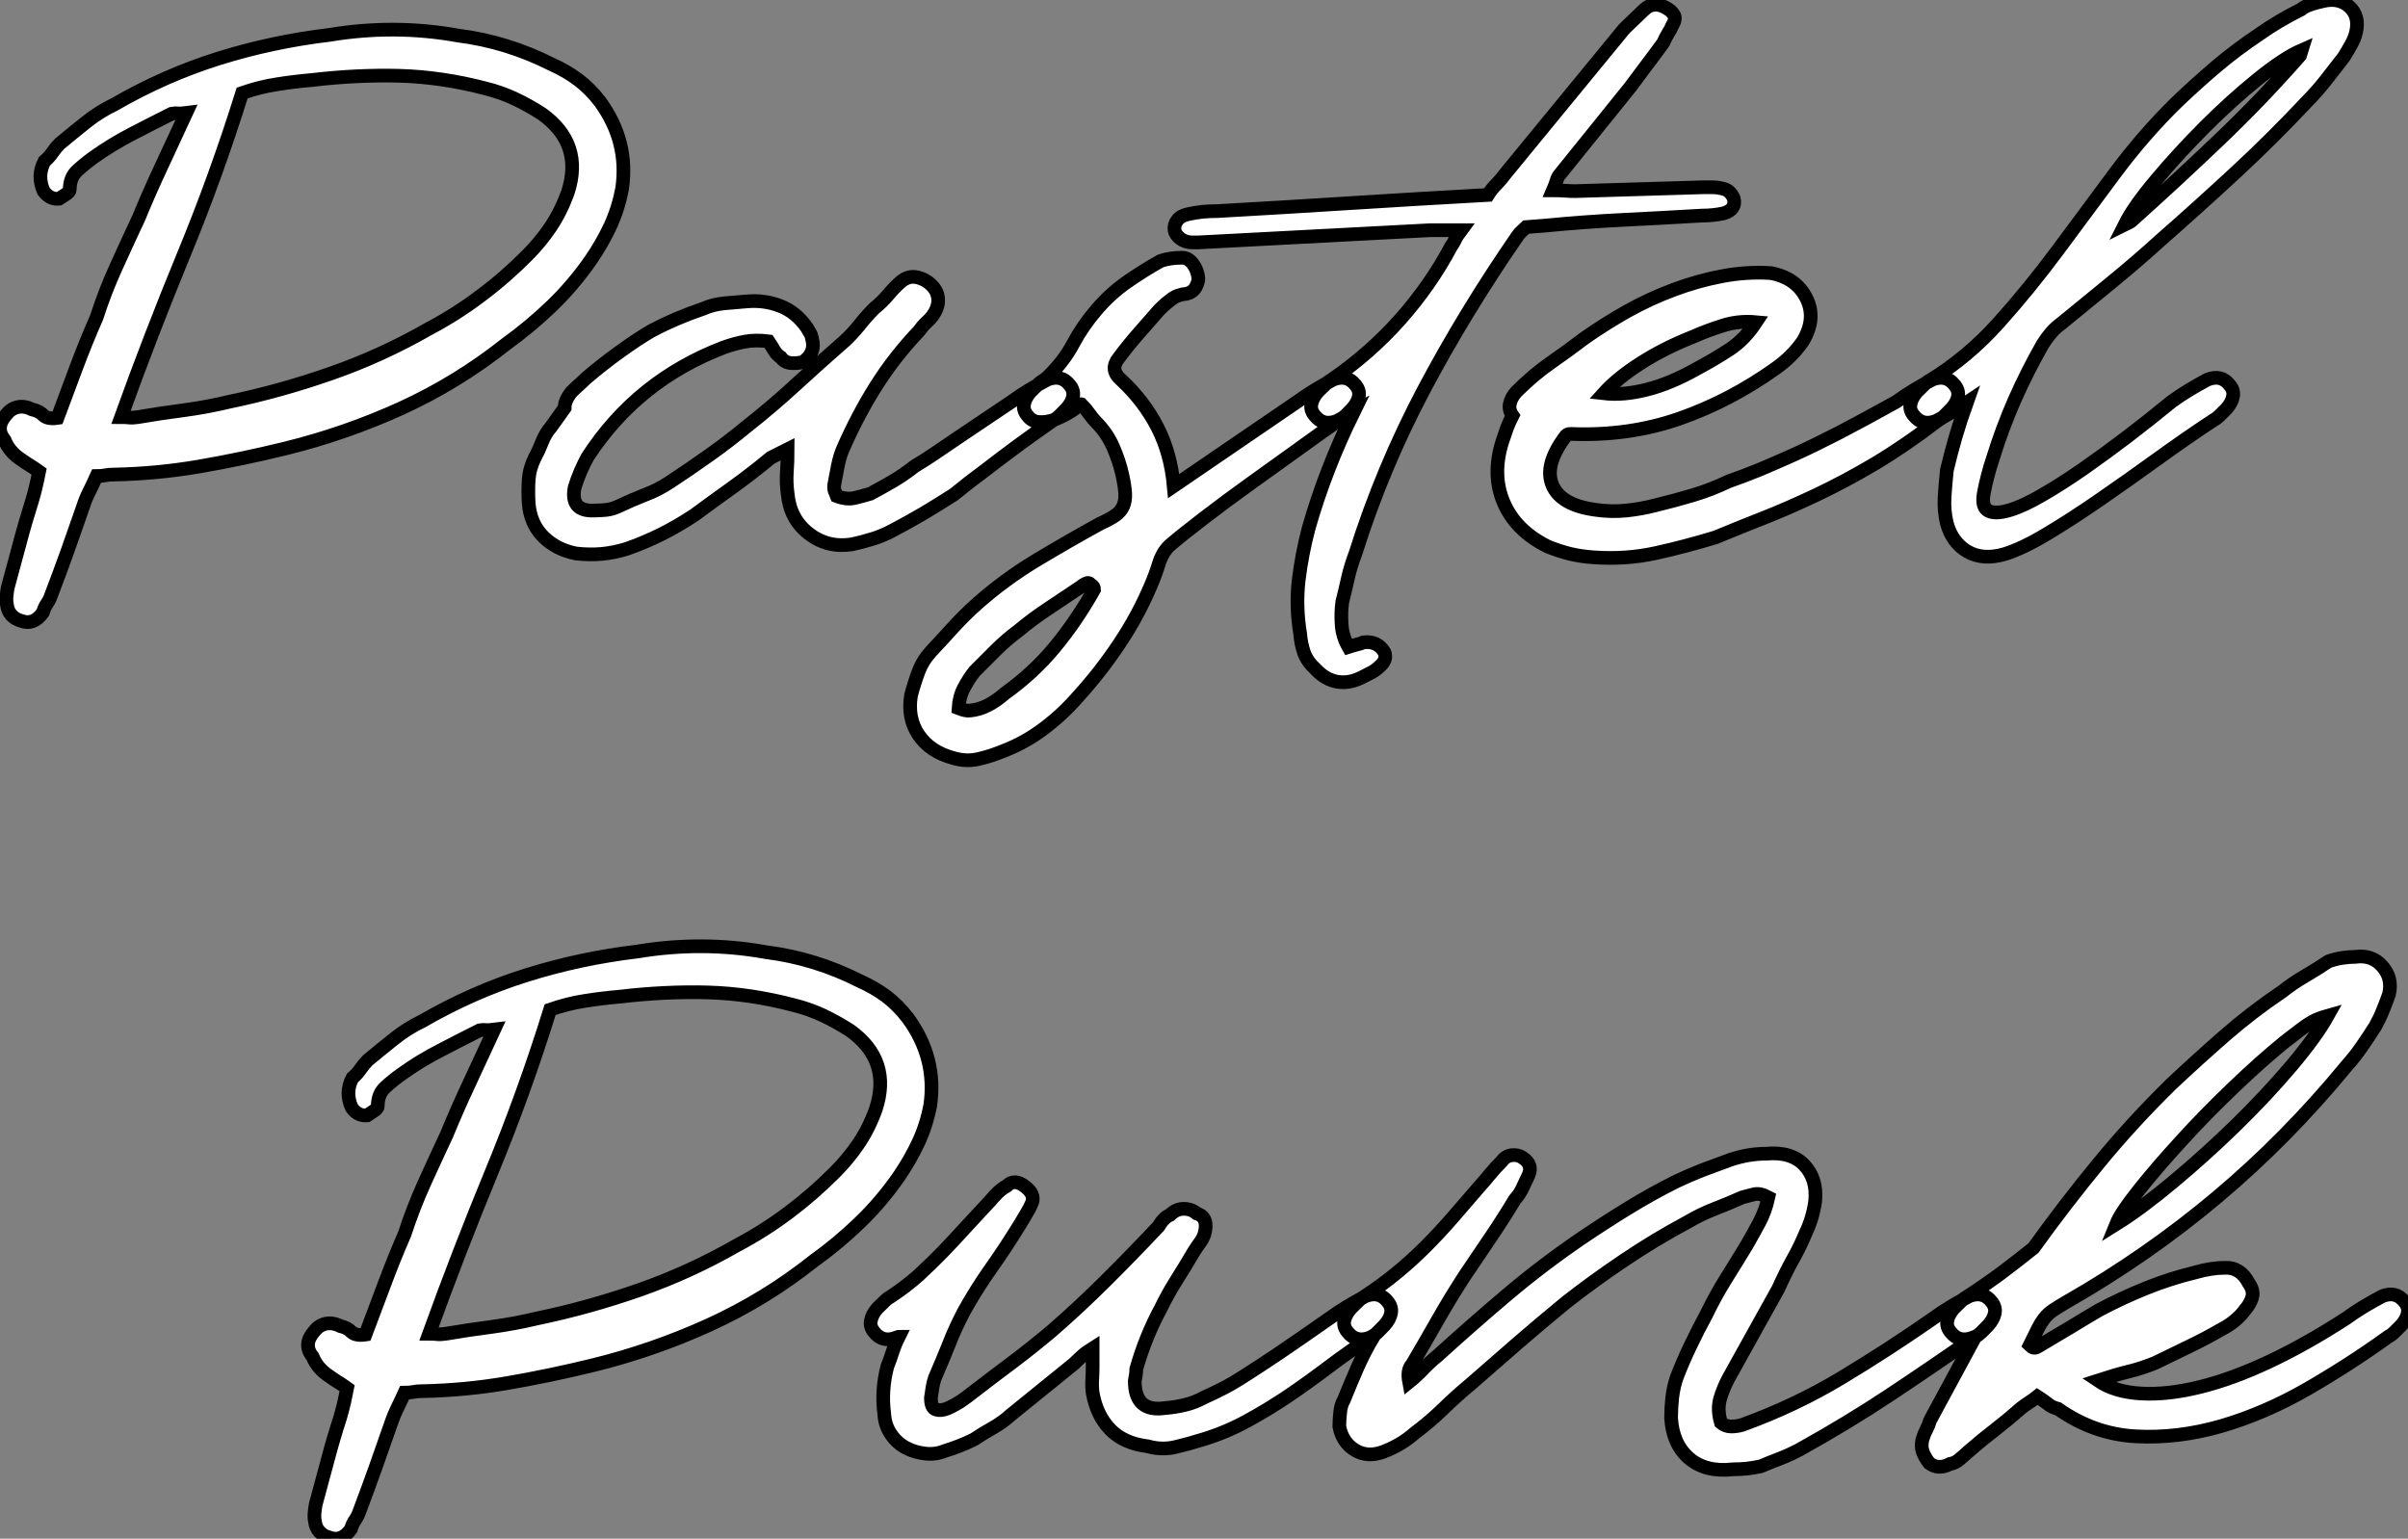
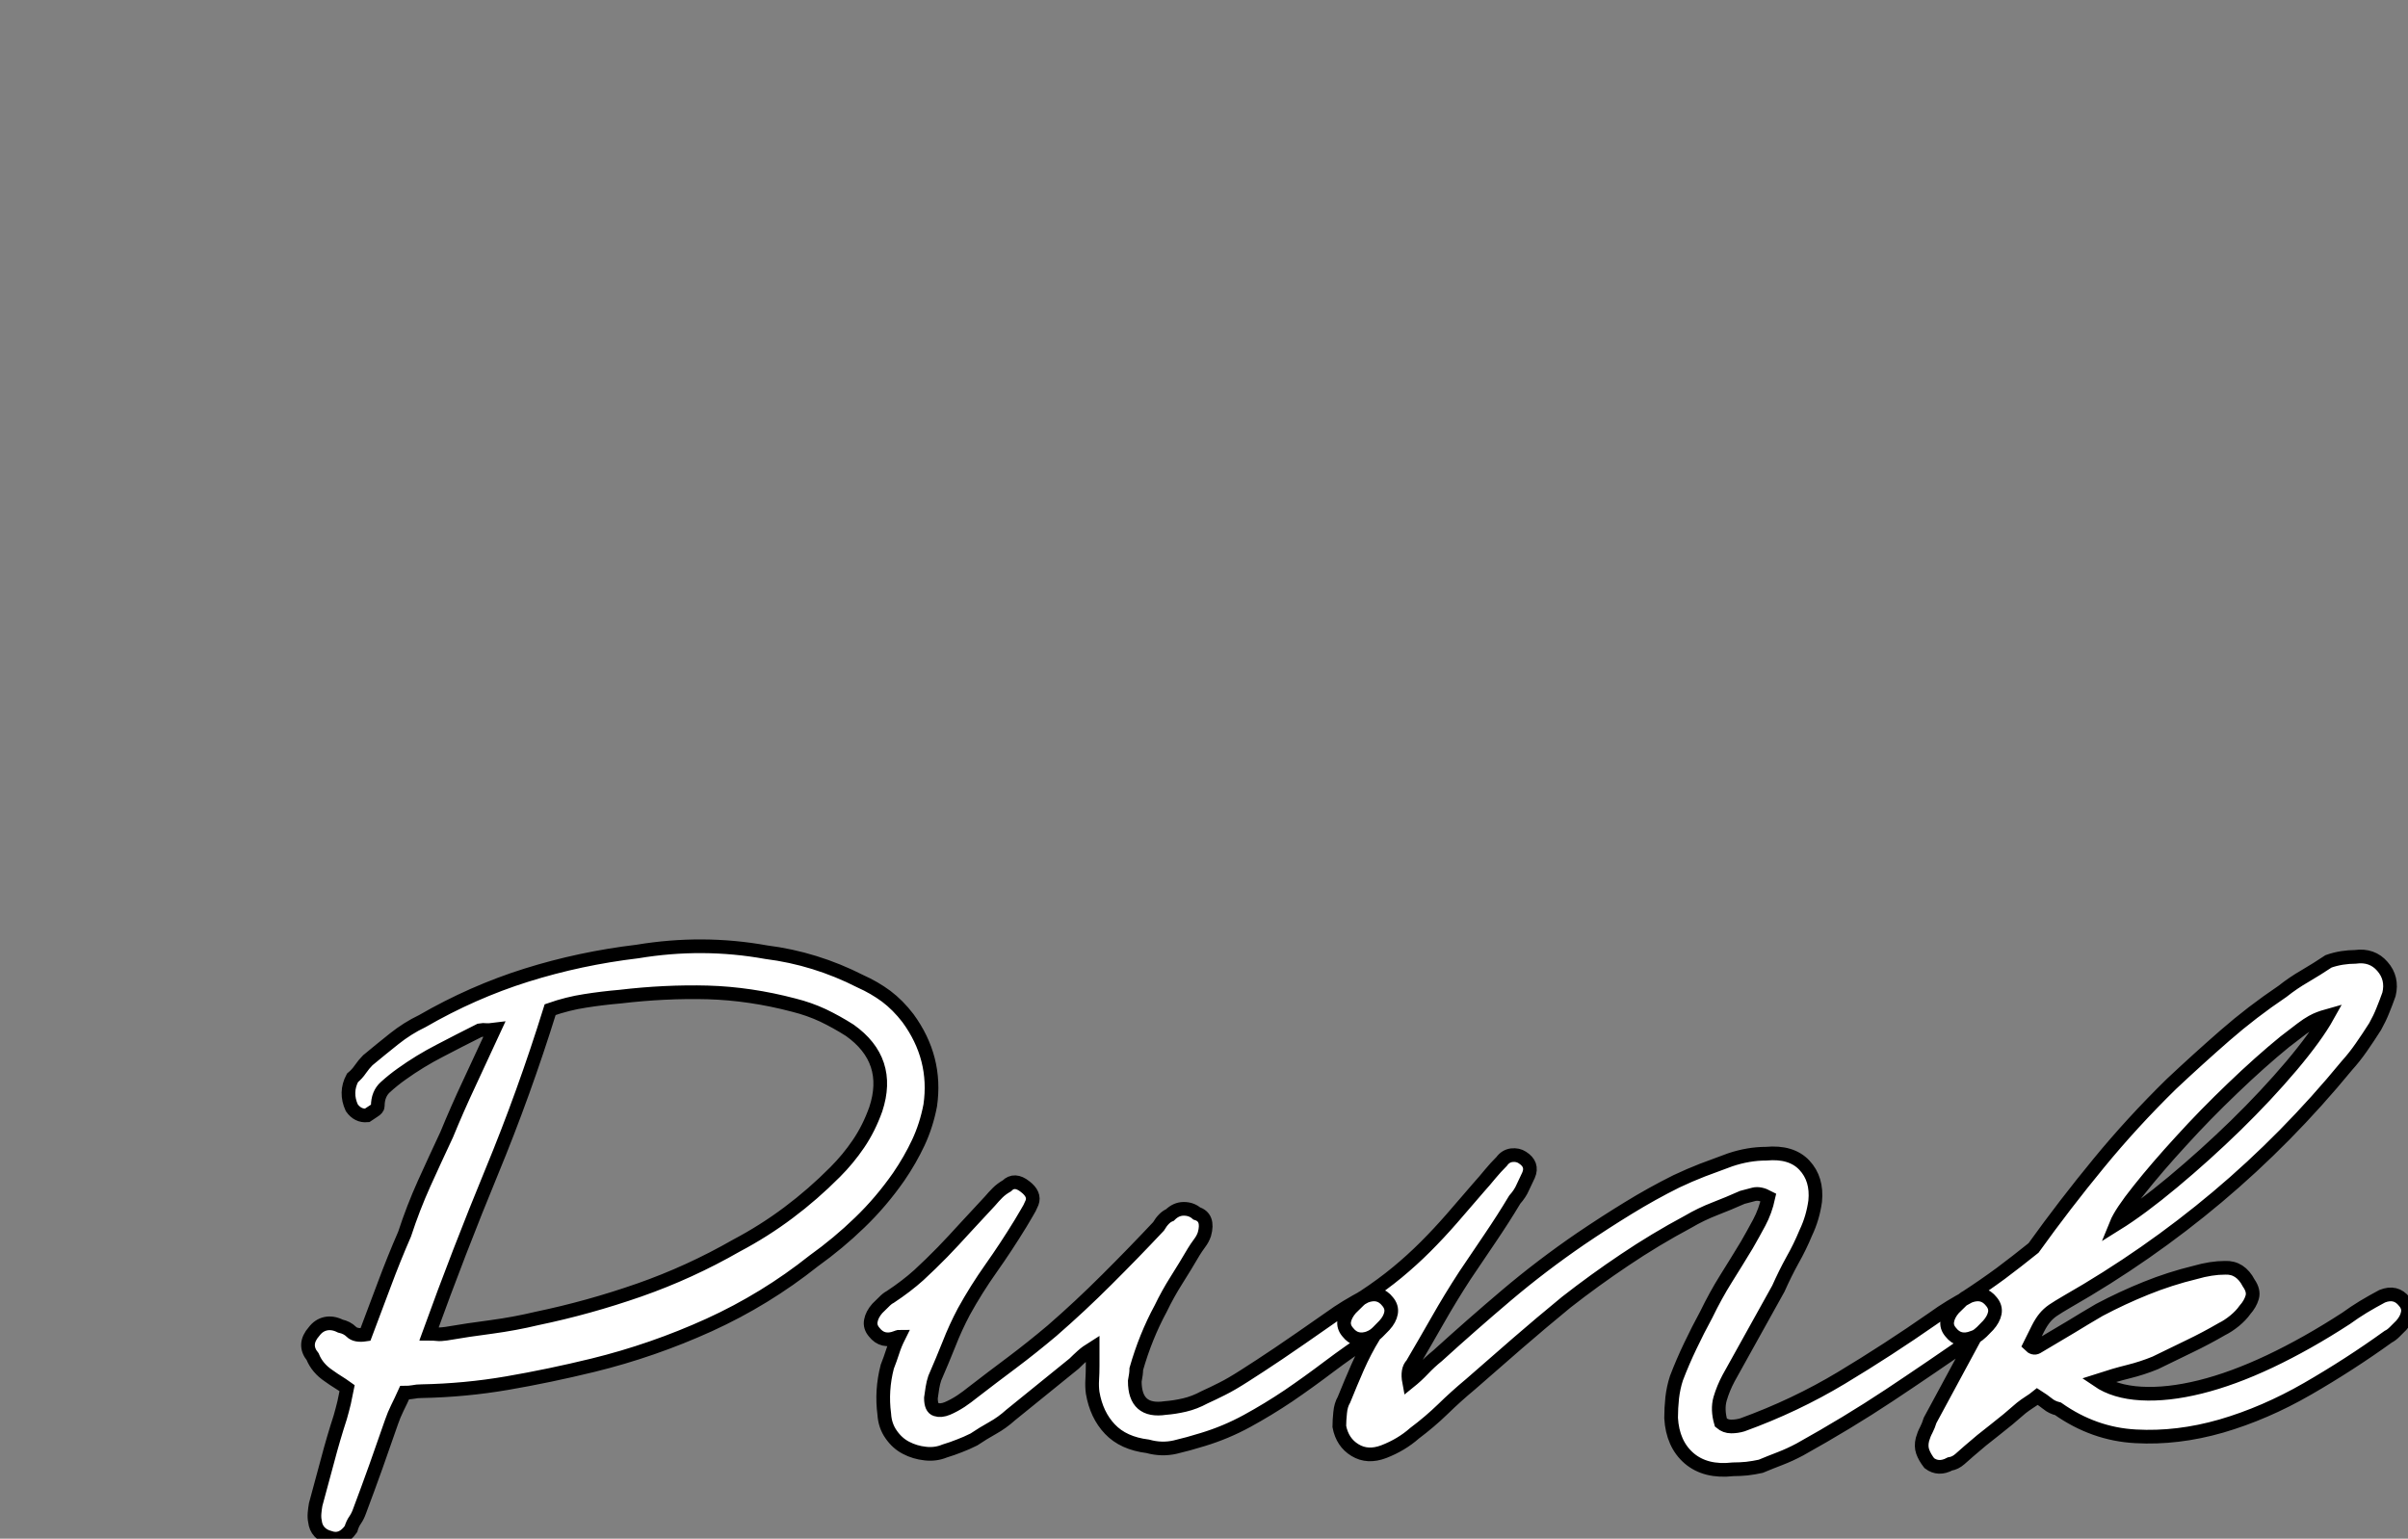
<svg xmlns="http://www.w3.org/2000/svg" viewBox="-0.001 -1.19 176 112.478">
  <rect x="-0.001" y="-1.19" width="176" height="112.478" fill="#808080" stroke="none" />
-   <path d="M8.01-9.69L8.01-9.69Q7.73-9.07 7.48-8.57Q7.22-8.06 7.06-7.56L7.06-7.56Q6.50-5.94 5.91-4.28Q5.32-2.63 4.70-1.01L4.70-1.01Q4.59-0.67 4.40-0.39Q4.20-0.11 4.09 0.28L4.09 0.28Q3.42 1.23 2.52 0.90L2.52 0.90Q2.07 0.78 1.79 0.48Q1.51 0.17 1.46-0.28L1.46-0.28Q1.40-0.56 1.43-0.90Q1.46-1.23 1.51-1.51L1.51-1.51Q1.96-3.14 2.38-4.73Q2.80-6.33 3.30-7.90L3.30-7.90Q3.47-8.46 3.58-8.96Q3.70-9.46 3.81-10.02L3.81-10.02Q3.42-10.30 3.14-10.47Q2.86-10.64 2.46-10.92L2.46-10.92Q1.62-11.48 1.29-12.32L1.29-12.32Q0.56-13.22 1.40-14.17L1.40-14.17Q1.74-14.62 2.24-14.73Q2.74-14.84 3.30-14.56L3.30-14.56Q3.81-14.45 4.12-14.14Q4.42-13.83 5.15-13.94L5.15-13.94Q5.82-15.74 6.52-17.61Q7.22-19.49 8.01-21.28L8.01-21.28Q8.62-23.18 9.44-24.98Q10.25-26.77 11.09-28.56L11.09-28.56Q11.87-30.46 12.74-32.31Q13.61-34.16 14.56-36.23L14.56-36.23Q14.17-36.18 13.97-36.20Q13.78-36.23 13.50-36.18L13.50-36.18Q12.04-35.45 10.58-34.69Q9.13-33.94 7.78-32.98L7.78-32.98Q7.17-32.54 6.61-32.03Q6.05-31.53 6.05-30.63L6.05-30.63Q6.05-30.46 5.74-30.27Q5.43-30.07 5.26-29.96L5.26-29.96Q4.59-29.90 4.14-30.52L4.14-30.52Q3.64-31.64 4.20-32.70L4.20-32.70Q4.54-32.98 4.79-33.35Q5.04-33.71 5.32-33.99L5.32-33.99Q6.27-34.78 7.25-35.56Q8.23-36.34 9.30-36.85L9.30-36.85Q12.99-38.98 16.91-40.21Q20.83-41.44 25.03-41.94L25.03-41.94Q29.79-42.73 34.44-41.89L34.44-41.89Q38.02-41.44 41.33-39.76L41.33-39.76Q42.34-39.31 43.20-38.67Q44.07-38.02 44.80-37.07L44.80-37.07Q46.93-34.16 46.42-30.69L46.42-30.69Q46.14-29.23 45.56-27.97Q44.97-26.71 44.13-25.48L44.13-25.48Q42.84-23.63 41.27-22.12Q39.70-20.61 37.91-19.32L37.91-19.32Q34.38-16.52 30.27-14.64Q26.15-12.77 21.78-11.70L21.78-11.70Q18.59-10.92 15.51-10.39Q12.43-9.86 9.24-9.80L9.24-9.80Q8.90-9.80 8.62-9.74Q8.34-9.69 8.01-9.69ZM9.80-14L9.80-14Q10.14-14 10.39-13.97Q10.64-13.94 11.03-14L11.03-14Q12.66-14.28 14.36-14.50Q16.07-14.73 17.70-15.12L17.70-15.12Q21.45-15.90 25.14-17.19Q28.84-18.48 32.26-20.44L32.26-20.44Q34.27-21.50 36.06-22.85Q37.86-24.19 39.48-25.82L39.48-25.82Q40.43-26.77 41.19-27.89Q41.94-29.01 42.45-30.41L42.45-30.41Q43.62-33.99 40.54-36.18L40.54-36.18Q39.59-36.79 38.58-37.27Q37.58-37.74 36.46-38.02L36.46-38.02Q33.26-38.86 30.16-38.95Q27.05-39.03 23.74-38.64L23.74-38.64Q22.46-38.53 21.20-38.33Q19.94-38.14 18.65-37.69L18.65-37.69Q16.74-31.58 14.36-25.82Q11.98-20.05 9.80-14ZM72.91-10.08L72.91-10.08Q72.30-9.63 71.76-9.21Q71.23-8.79 70.67-8.34L70.67-8.34Q69.55-7.62 68.46-6.97Q67.37-6.33 66.19-5.71L66.19-5.71Q65.46-5.32 64.74-5.10Q64.01-4.87 63.22-4.70L63.22-4.70Q61.43-4.42 60.06-5.49Q58.69-6.55 58.52-8.40L58.52-8.40Q58.41-9.18 58.46-9.97Q58.52-10.75 58.52-11.65L58.52-11.65L57.29-11.03Q55.94-9.91 54.54-8.90Q53.14-7.90 51.69-6.83L51.69-6.83Q50.51-6.05 49.28-5.43Q48.05-4.82 46.76-4.37L46.76-4.37Q45.86-4.09 44.94-4.00Q44.02-3.92 43.06-4.03L43.06-4.03Q41.61-4.31 40.66-5.26Q39.70-6.22 39.59-7.73L39.59-7.73Q39.54-8.57 39.59-9.41Q39.65-10.25 40.04-11.03L40.04-11.03Q40.32-11.54 40.57-12.18Q40.82-12.82 41.22-13.27L41.22-13.27L42.22-14.67Q42.22-15.23 42.73-15.85L42.73-15.85Q43.01-16.13 43.23-16.32Q43.46-16.52 43.74-16.80L43.74-16.80Q44.91-17.81 46.23-18.76Q47.54-19.71 48.61-20.33L48.61-20.33Q48.66-20.33 48.72-20.38L48.72-20.38Q50.29-21.22 52.42-21.95L52.42-21.95Q53.03-22.23 53.90-22.32Q54.77-22.40 55.55-22.46L55.55-22.46Q56.84-22.57 57.99-22.12Q59.14-21.67 59.92-20.55L59.92-20.55Q60.09-20.27 60.17-20.13Q60.26-19.99 60.31-19.71L60.31-19.71Q60.59-18.70 59.64-18.03L59.64-18.03Q59.25-17.92 58.77-17.95Q58.30-17.98 58.02-18.37L58.02-18.37Q57.74-18.54 57.54-18.87Q57.34-19.21 57.12-19.54L57.12-19.54Q56.17-19.66 55.41-19.52Q54.66-19.38 53.87-19.10L53.87-19.10Q47.54-16.69 43.90-11.09L43.90-11.09Q43.62-10.58 43.37-10.00Q43.12-9.41 42.95-8.85L42.95-8.85Q42.62-7.11 44.35-7.17L44.35-7.17Q44.80-7.17 45.28-7.22Q45.75-7.28 46.20-7.50L46.20-7.50Q47.15-7.95 48.10-8.32Q49.06-8.68 49.90-9.24L49.90-9.24Q51.35-10.19 52.81-11.23Q54.26-12.26 55.61-13.38L55.61-13.38Q57.46-14.84 59.16-16.41Q60.87-17.98 62.66-19.54L62.66-19.54Q63.22-20.05 63.76-20.72Q64.29-21.39 64.85-21.95L64.85-21.95Q65.41-22.40 65.86-22.93Q66.30-23.46 66.81-23.91L66.81-23.91Q67.37-24.36 67.98-24.22Q68.60-24.08 69.05-23.63L69.05-23.63Q69.50-23.18 69.52-22.60Q69.55-22.01 69.10-21.39L69.10-21.39Q68.94-21.17 68.66-20.92Q68.38-20.66 68.10-20.27L68.10-20.27Q66.30-18.37 64.96-16.24Q63.62-14.11 62.55-11.65L62.55-11.65Q62.33-11.14 62.19-10.44Q62.05-9.74 61.94-9.13L61.94-9.13Q61.88-8.85 61.96-8.60Q62.05-8.34 62.10-8.23L62.10-8.23Q62.83-7.95 63.42-8.09Q64.01-8.23 64.57-8.40L64.57-8.40Q65.41-8.85 66.22-9.32Q67.03-9.80 67.82-10.42L67.82-10.42Q68.66-10.92 69.47-11.48Q70.28-12.04 71.12-12.60L71.12-12.60L74.87-15.12Q75.49-15.57 76.13-15.96Q76.78-16.35 77.50-16.74L77.50-16.74Q78.51-17.14 79.13-16.35L79.13-16.35Q79.46-15.96 79.38-15.51Q79.30-15.06 78.90-14.62L78.90-14.62Q78.68-14.39 78.43-14.14Q78.18-13.89 77.95-13.78L77.95-13.78Q76.66-12.88 75.40-11.96Q74.14-11.03 72.91-10.08ZM86.41-4.59L86.41-4.59Q85.90-4.09 85.65-3.28Q85.40-2.46 85.06-1.68L85.06-1.68Q84.11 0.56 82.74 2.60Q81.37 4.65 79.74 6.44L79.74 6.44Q78.62 7.73 77.25 8.76Q75.88 9.80 74.26 10.42L74.26 10.42Q73.30 10.81 72.44 11.00Q71.57 11.20 70.62 10.92L70.62 10.92Q68.94 10.47 68.10 9.24Q67.26 8.01 67.54 6.33L67.54 6.33Q67.76 5.49 68.07 4.65Q68.38 3.81 68.99 3.14L68.99 3.14Q69.78 2.30 70.62 1.37Q71.46 0.45 72.35-0.34L72.35-0.34Q74.37-2.13 76.69-3.53Q79.02-4.93 81.37-6.22L81.37-6.22Q82.10-6.55 82.49-6.83Q82.88-7.11 83.05-7.50Q83.22-7.90 83.19-8.43Q83.16-8.96 82.99-9.74L82.99-9.74Q82.77-10.75 82.32-11.79Q81.87-12.82 81.09-13.61L81.09-13.61Q80.81-13.89 80.56-14.25Q80.30-14.62 80.02-14.90L80.02-14.90Q79.97-14.90 79.97-14.92Q79.97-14.95 79.91-14.95L79.91-14.95Q79.58-14.62 79.04-14.31Q78.51-14 77.98-13.80Q77.45-13.61 76.92-13.64Q76.38-13.66 76.05-14.11L76.05-14.11Q75.71-14.50 75.80-14.95Q75.88-15.40 76.27-15.85L76.27-15.85Q76.50-16.07 76.75-16.32Q77.00-16.58 77.22-16.69L77.22-16.69L77.45-16.86Q78.68-18.03 79.38-19.35Q80.08-20.66 81.09-21.84L81.09-21.84Q82.10-23.02 83.30-23.86Q84.50-24.70 85.79-25.42L85.79-25.42Q86.46-25.65 87.36-25.65L87.36-25.65Q87.81-25.65 88.14-25.20Q88.48-24.75 88.54-24.14L88.54-24.14Q88.54-23.86 88.34-23.49Q88.14-23.13 87.70-23.02L87.70-23.02Q87.02-22.96 86.58-22.62Q86.13-22.29 85.68-21.84L85.68-21.84Q84.90-20.94 84.14-20.08Q83.38-19.21 82.71-18.31L82.71-18.31Q82.04-17.47 82.88-16.74L82.88-16.74Q84.56-15.18 85.54-13.27Q86.52-11.37 86.74-8.96L86.74-8.96L95.76-15.12Q96.38-15.57 97.02-15.96Q97.66-16.35 98.39-16.74L98.39-16.74Q99.40-17.14 100.02-16.35L100.02-16.35Q100.35-15.96 100.27-15.51Q100.18-15.06 99.79-14.62L99.79-14.62Q99.57-14.39 99.32-14.14Q99.06-13.89 98.84-13.78L98.84-13.78Q97.83-13.10 96.10-11.84Q94.36-10.58 92.48-9.24Q90.61-7.90 88.93-6.61Q87.25-5.32 86.41-4.59ZM80.70-1.74L80.70-1.74Q80.53-1.96 80.28-1.82Q80.02-1.68 79.91-1.57L79.91-1.57Q78.74-0.78 77.56 0Q76.38 0.78 75.38 1.62L75.38 1.62Q74.54 2.24 73.75 3.02Q72.97 3.81 72.18 4.59L72.18 4.59Q71.74 5.15 71.40 5.80Q71.06 6.44 71.01 7.28L71.01 7.28Q71.57 7.50 71.85 7.45L71.85 7.45Q72.52 7.39 73.16 7.06Q73.81 6.72 74.37 6.22L74.37 6.22Q76.50 4.70 78.06 2.80Q79.63 0.90 80.92-1.40L80.92-1.40Q80.92-1.62 80.70-1.74ZM107.74-27.66L107.74-27.66L105.45-27.66L88.54-26.77L88.09-26.77Q87.58-26.77 87.22-27.05Q86.86-27.33 86.80-27.66L86.80-27.66Q86.74-28.06 87.00-28.39Q87.25-28.73 87.81-28.84L87.81-28.84Q88.31-28.95 88.84-29.01Q89.38-29.06 89.94-29.06L89.94-29.06Q94.92-29.34 99.76-29.65Q104.61-29.96 109.70-30.24L109.70-30.24Q109.98-30.69 110.35-31.05Q110.71-31.42 110.99-31.81L110.99-31.81L119.67-42.39L121.13-43.79Q121.80-44.41 122.64-43.96L122.64-43.96Q123.09-43.74 123.28-43.43Q123.48-43.12 123.20-42.67L123.20-42.67Q123.09-42.39 122.86-42.03Q122.64-41.66 122.53-41.38L122.53-41.38Q121.97-40.60 121.35-39.79Q120.74-38.98 120.12-38.14L120.12-38.14L115.02-31.81Q114.80-31.58 114.72-31.28Q114.63-30.97 114.46-30.58L114.46-30.58Q114.91-30.58 115.30-30.55Q115.70-30.52 116.09-30.52L116.09-30.52L125.38-30.80Q125.78-30.80 126.14-30.80Q126.50-30.80 126.90-30.69L126.90-30.69Q127.18-30.63 127.37-30.44Q127.57-30.24 127.68-29.96L127.68-29.96Q127.85-29.18 126.95-28.90L126.95-28.90Q126.17-28.73 125.33-28.73L125.33-28.73Q122.47-28.56 119.62-28.42Q116.76-28.28 113.90-28L113.90-28L112.50-27.89Q112.39-27.78 112.20-27.61Q112.00-27.44 111.89-27.27L111.89-27.27Q108.02-21.67 105.00-15.96Q101.98-10.25 100.02-4.03L100.02-4.03Q99.68-3.14 99.48-2.27Q99.29-1.40 99.06-0.50L99.06-0.50Q98.95 0.28 99.01 1.15Q99.06 2.02 99.51 2.80L99.51 2.80Q99.85 2.69 100.10 2.63Q100.35 2.58 100.63 2.46L100.63 2.46Q101.64 2.35 102.14 3.19L102.14 3.19Q102.37 3.75 101.75 4.26L101.75 4.26Q101.53 4.48 101.22 4.65Q100.91 4.82 100.58 4.98L100.58 4.98Q99.62 5.49 98.73 5.35Q97.83 5.21 97.10 4.42L97.10 4.42Q96.49 3.86 96.26 3.22Q96.04 2.58 95.98 1.85L95.98 1.85Q95.65-0.17 95.87-2.07Q96.10-3.98 96.60-5.88L96.60-5.88Q97.83-10.19 99.90-14.39L99.90-14.39L98.67-13.72Q97.66-13.33 97.05-14.11L97.05-14.11Q96.71-14.50 96.80-14.95Q96.88-15.40 97.27-15.85L97.27-15.85Q97.50-16.07 97.75-16.32Q98.00-16.58 98.22-16.69L98.22-16.69Q101.08-18.65 103.29-21.14Q105.50-23.63 107.02-26.49L107.02-26.49Q107.18-26.71 107.30-26.96Q107.41-27.22 107.74-27.66ZM116.76-19.77L116.76-19.77Q118.27-20.83 119.92-21.76Q121.58-22.68 123.31-23.32Q125.05-23.97 126.81-24.30Q128.58-24.64 130.37-24.53L130.37-24.53Q132.22-24.19 132.97-22.71Q133.73-21.22 132.72-19.54L132.72-19.54Q131.94-18.42 130.76-17.58L130.76-17.58Q127.40-15.18 123.70-13.89Q120.01-12.60 115.75-12.77L115.75-12.77Q115.53-12.77 115.42-12.66L115.42-12.66Q113.79-10.53 114.41-9.04Q115.02-7.56 117.60-7.22L117.60-7.22Q118.72-7.06 119.81-7.17Q120.90-7.28 121.97-7.56L121.97-7.56Q123.37-7.90 124.68-8.29Q126-8.68 127.29-9.30L127.29-9.30Q128.41-9.69 129.56-10.16Q130.70-10.64 132.13-11.28Q133.56-11.93 135.35-12.85Q137.14-13.78 139.55-15.12L139.55-15.12Q140.17-15.57 140.81-15.96Q141.46-16.35 142.18-16.74L142.18-16.74Q143.19-17.14 143.81-16.35L143.81-16.35Q144.14-15.96 144.06-15.51Q143.98-15.06 143.58-14.62L143.58-14.62Q143.36-14.39 143.11-14.14Q142.86-13.89 142.63-13.78L142.63-13.78Q140.22-11.93 138.01-10.61Q135.80-9.30 133.73-8.32Q131.66-7.34 129.81-6.61Q127.96-5.88 126.34-5.21L126.34-5.21Q124.15-4.54 121.97-4.06Q119.78-3.58 117.43-3.75L117.43-3.75Q116.54-3.81 115.72-4.00Q114.91-4.20 114.07-4.54L114.07-4.54Q111.72-5.71 110.85-7.76Q109.98-9.80 110.77-12.26L110.77-12.26Q110.94-12.77 111.10-13.22Q111.27-13.66 111.50-14.11L111.50-14.11Q111.22-14.50 111.30-14.95Q111.38-15.40 111.78-15.85L111.78-15.85Q113.01-17.08 114.30-17.98Q115.58-18.87 116.76-19.77ZM129.30-20.94L129.30-20.94Q128.02-21.06 126.87-20.69Q125.72-20.33 124.71-19.88L124.71-19.88Q122.58-19.04 120.88-17.95Q119.17-16.86 118.16-15.74L118.16-15.74Q119.62-15.57 121.35-16.02Q123.09-16.46 125.05-17.58L125.05-17.58Q126.22-18.20 127.34-18.93Q128.46-19.66 129.30-20.94ZM159.66-15.12L159.66-15.12Q160.27-15.57 160.92-15.96Q161.56-16.35 162.29-16.74L162.29-16.74Q163.30-17.14 163.91-16.35L163.91-16.35Q164.25-15.96 164.16-15.51Q164.08-15.06 163.69-14.62L163.69-14.62Q163.46-14.39 163.21-14.14Q162.96-13.89 162.74-13.78L162.74-13.78Q160.78-12.49 158.65-10.95Q156.52-9.41 154.45-7.98Q152.38-6.55 150.56-5.46Q148.74-4.37 147.45-3.98L147.45-3.98Q145.88-3.53 144.76-4.17Q143.64-4.82 143.25-6.22L143.25-6.22Q143.02-7.17 143.08-8.15Q143.14-9.13 143.25-10.14L143.25-10.14Q143.53-11.31 143.89-12.57Q144.26-13.83 144.70-15.06L144.70-15.06Q143.53-14.28 142.46-13.72L142.46-13.72Q141.46-13.33 140.84-14.11L140.84-14.11Q140.50-14.50 140.59-14.95Q140.67-15.40 141.06-15.85L141.06-15.85Q141.29-16.07 141.54-16.32Q141.79-16.58 142.02-16.69L142.02-16.69Q144.76-18.37 147-20.86Q149.24-23.35 151.34-26.18Q153.44-29.01 155.54-31.84Q157.64-34.66 160.05-37.02L160.05-37.02Q161.45-38.36 162.93-39.62Q164.42-40.88 166.10-42L166.10-42Q167.44-42.95 169.12-43.79L169.12-43.79Q169.40-44.02 169.82-44.16Q170.24-44.30 170.74-44.41L170.74-44.41Q171.92-44.69 172.68-43.99Q173.43-43.29 173.15-42.11L173.15-42.11Q173.04-41.66 172.79-41.22Q172.54-40.77 172.26-40.32L172.26-40.32Q171.64-39.54 171.00-38.70Q170.35-37.86 169.57-37.07L169.57-37.07Q167.05-34.38 164.36-31.89Q161.67-29.40 158.87-26.94L158.87-26.94Q157.14-25.37 155.32-23.88Q153.50-22.40 151.59-20.83L151.59-20.83Q151.20-20.55 150.86-20.16Q150.53-19.77 150.25-19.32L150.25-19.32Q149.13-17.36 148.20-15.26Q147.28-13.16 146.61-10.98L146.61-10.98Q146.38-10.30 146.22-9.66Q146.05-9.02 145.94-8.40L145.94-8.40Q145.77-7.39 146.30-7.14Q146.83-6.89 147.84-7.20Q148.85-7.50 150.25-8.32Q151.65-9.13 153.22-10.22Q154.78-11.31 156.44-12.57Q158.09-13.83 159.66-15.12ZM156.24-28.06L156.24-28.06Q156.69-28.28 156.74-28.34L156.74-28.34Q159.99-31.25 163.10-34.22Q166.21-37.18 169.06-40.43L169.06-40.43L169.18-40.82Q167.89-40.26 165.96-38.70Q164.02-37.13 162.09-35.20Q160.16-33.26 158.54-31.33Q156.91-29.40 156.24-28.06Z" fill="white" stroke="black" transform="translate(0 0) scale(1 1) translate(-0.952 43.3)" />
  <path d="M30.52-9.69L30.52-9.69Q30.24-9.07 29.99-8.57Q29.74-8.06 29.57-7.56L29.57-7.56Q29.01-5.94 28.42-4.28Q27.83-2.63 27.22-1.01L27.22-1.01Q27.10-0.67 26.91-0.39Q26.71-0.11 26.60 0.28L26.60 0.28Q25.93 1.23 25.03 0.90L25.03 0.90Q24.58 0.78 24.30 0.48Q24.02 0.17 23.97-0.28L23.97-0.28Q23.91-0.56 23.94-0.90Q23.97-1.23 24.02-1.51L24.02-1.51Q24.47-3.14 24.89-4.73Q25.31-6.33 25.82-7.90L25.82-7.90Q25.98-8.46 26.10-8.96Q26.21-9.46 26.32-10.02L26.32-10.02Q25.93-10.30 25.65-10.47Q25.37-10.64 24.98-10.92L24.98-10.92Q24.14-11.48 23.80-12.32L23.80-12.32Q23.07-13.22 23.91-14.17L23.91-14.17Q24.25-14.62 24.75-14.73Q25.26-14.84 25.82-14.56L25.82-14.56Q26.32-14.45 26.63-14.14Q26.94-13.83 27.66-13.94L27.66-13.94Q28.34-15.74 29.04-17.61Q29.74-19.49 30.52-21.28L30.52-21.28Q31.14-23.18 31.95-24.98Q32.76-26.77 33.60-28.56L33.60-28.56Q34.38-30.46 35.25-32.31Q36.12-34.16 37.07-36.23L37.07-36.23Q36.68-36.18 36.48-36.20Q36.29-36.23 36.01-36.18L36.01-36.18Q34.55-35.45 33.10-34.69Q31.64-33.94 30.30-32.98L30.30-32.98Q29.68-32.54 29.12-32.03Q28.56-31.53 28.56-30.63L28.56-30.63Q28.56-30.46 28.25-30.27Q27.94-30.07 27.78-29.96L27.78-29.96Q27.10-29.90 26.66-30.52L26.66-30.52Q26.15-31.64 26.71-32.70L26.71-32.70Q27.05-32.98 27.30-33.35Q27.55-33.71 27.83-33.99L27.83-33.99Q28.78-34.78 29.76-35.56Q30.74-36.34 31.81-36.85L31.81-36.85Q35.50-38.98 39.42-40.21Q43.34-41.44 47.54-41.94L47.54-41.94Q52.30-42.73 56.95-41.89L56.95-41.89Q60.54-41.44 63.84-39.76L63.84-39.76Q64.85-39.31 65.72-38.67Q66.58-38.02 67.31-37.07L67.31-37.07Q69.44-34.16 68.94-30.69L68.94-30.69Q68.66-29.23 68.07-27.97Q67.48-26.71 66.64-25.48L66.64-25.48Q65.35-23.63 63.78-22.12Q62.22-20.61 60.42-19.32L60.42-19.32Q56.90-16.52 52.78-14.64Q48.66-12.77 44.30-11.70L44.30-11.70Q41.10-10.92 38.02-10.39Q34.94-9.86 31.75-9.80L31.75-9.80Q31.42-9.80 31.14-9.74Q30.86-9.69 30.52-9.69ZM32.31-14L32.31-14Q32.65-14 32.90-13.97Q33.15-13.94 33.54-14L33.54-14Q35.17-14.28 36.88-14.50Q38.58-14.73 40.21-15.12L40.21-15.12Q43.96-15.90 47.66-17.19Q51.35-18.48 54.77-20.44L54.77-20.44Q56.78-21.50 58.58-22.85Q60.37-24.19 61.99-25.82L61.99-25.82Q62.94-26.77 63.70-27.89Q64.46-29.01 64.96-30.41L64.96-30.41Q66.14-33.99 63.06-36.18L63.06-36.18Q62.10-36.79 61.10-37.27Q60.09-37.74 58.97-38.02L58.97-38.02Q55.78-38.86 52.67-38.95Q49.56-39.03 46.26-38.64L46.26-38.64Q44.97-38.53 43.71-38.33Q42.45-38.14 41.16-37.69L41.16-37.69Q39.26-31.58 36.88-25.82Q34.50-20.05 32.31-14ZM98.11-15.12L98.11-15.12Q98.73-15.57 99.37-15.96Q100.02-16.35 100.74-16.74L100.74-16.74Q101.75-17.14 102.37-16.35L102.37-16.35Q102.70-15.96 102.62-15.51Q102.54-15.06 102.14-14.62L102.14-14.62Q101.92-14.39 101.67-14.14Q101.42-13.89 101.19-13.78L101.19-13.78Q99.57-12.71 98.08-11.59Q96.60-10.47 95.12-9.46Q93.63-8.46 92.09-7.62Q90.55-6.78 88.87-6.27L88.87-6.27Q87.81-5.94 86.83-5.71Q85.85-5.49 84.84-5.77L84.84-5.77Q83.05-5.99 82.07-7.03Q81.09-8.06 80.81-9.69L80.81-9.69Q80.75-10.14 80.78-10.64Q80.81-11.14 80.81-11.65L80.81-11.65L80.81-12.94Q80.36-12.66 80.05-12.38Q79.74-12.10 79.46-11.82L79.46-11.82L74.82-8.06Q74.20-7.50 73.50-7.11Q72.80-6.72 72.13-6.27L72.13-6.27Q71.57-5.99 71.06-5.80Q70.56-5.60 70-5.43L70-5.43Q69.33-5.15 68.57-5.24Q67.82-5.32 67.17-5.66Q66.53-5.99 66.08-6.64Q65.63-7.28 65.58-8.12L65.58-8.12Q65.35-9.86 65.80-11.59L65.80-11.59Q66.02-12.15 66.19-12.68Q66.36-13.22 66.64-13.78L66.64-13.78Q66.58-13.78 66.56-13.75Q66.53-13.72 66.47-13.72L66.47-13.72Q65.46-13.33 64.85-14.11L64.85-14.11Q64.51-14.50 64.60-14.95Q64.68-15.40 65.07-15.85L65.07-15.85Q65.30-16.07 65.55-16.32Q65.80-16.58 66.02-16.69L66.02-16.69Q67.20-17.47 68.10-18.28Q68.99-19.10 69.83-19.96Q70.67-20.83 71.51-21.76Q72.35-22.68 73.30-23.69L73.30-23.69Q73.58-24.02 73.86-24.30Q74.14-24.58 74.54-24.81L74.54-24.81Q75.10-25.37 75.88-24.75L75.88-24.75Q76.61-24.19 76.38-23.58L76.38-23.58Q76.22-23.18 75.99-22.82Q75.77-22.46 75.54-22.06L75.54-22.06Q74.48-20.33 73.39-18.79Q72.30-17.25 71.40-15.62L71.40-15.62Q70.78-14.45 70.31-13.24Q69.83-12.04 69.27-10.75L69.27-10.75Q69.16-10.42 69.10-10.05Q69.05-9.69 68.99-9.30L68.99-9.30Q68.99-8.57 69.36-8.46Q69.72-8.34 70.20-8.54Q70.67-8.74 71.18-9.07Q71.68-9.41 72.02-9.69L72.02-9.69Q73.47-10.81 74.93-11.90Q76.38-12.99 77.84-14.22L77.84-14.22Q79.91-16.02 81.84-17.95Q83.78-19.88 85.62-21.84L85.62-21.84Q86.02-22.51 86.46-22.68L86.46-22.68Q86.91-23.13 87.47-23.13Q88.03-23.13 88.42-22.79L88.42-22.79Q89.32-22.51 88.98-21.28L88.98-21.28Q88.87-20.94 88.62-20.61Q88.37-20.27 88.20-19.99L88.20-19.99Q87.58-18.93 86.94-17.92Q86.30-16.91 85.79-15.85L85.79-15.85Q84.67-13.78 84-11.42L84-11.42Q84-11.09 83.89-10.53L83.89-10.53Q83.89-8.23 86.13-8.57L86.13-8.57Q86.80-8.62 87.53-8.79Q88.26-8.96 88.98-9.35L88.98-9.35Q89.60-9.63 90.27-9.97Q90.94-10.30 91.95-10.95Q92.96-11.59 94.42-12.57Q95.87-13.55 98.11-15.12ZM142.24-15.12L142.24-15.12Q142.86-15.57 143.50-15.96Q144.14-16.35 144.87-16.74L144.87-16.74Q145.88-17.14 146.50-16.35L146.50-16.35Q146.83-15.96 146.75-15.51Q146.66-15.06 146.27-14.62L146.27-14.62Q146.05-14.39 145.80-14.14Q145.54-13.89 145.32-13.78L145.32-13.78Q142.02-11.48 139.02-9.49Q136.02-7.50 132.50-5.54L132.50-5.54Q131.77-5.15 131.04-4.87Q130.31-4.59 129.64-4.31L129.64-4.31Q129.14-4.20 128.63-4.14Q128.13-4.09 127.62-4.09L127.62-4.09Q125.61-3.86 124.40-4.90Q123.20-5.94 123.09-7.84L123.09-7.84Q123.09-8.57 123.17-9.32Q123.26-10.08 123.48-10.75L123.48-10.75Q123.93-11.93 124.49-13.10Q125.05-14.28 125.66-15.40L125.66-15.40Q126.34-16.80 127.09-18.00Q127.85-19.21 128.63-20.50L128.63-20.50Q129.08-21.28 129.53-22.12Q129.98-22.96 130.20-23.97L130.20-23.97Q129.58-24.30 129.14-24.19Q128.69-24.08 128.30-23.97L128.30-23.97Q127.29-23.52 126.28-23.13Q125.27-22.74 124.32-22.18L124.32-22.18Q121.91-20.89 119.70-19.40Q117.49-17.92 115.42-16.30L115.42-16.30Q113.57-14.78 111.86-13.30Q110.15-11.82 108.42-10.30L108.42-10.30Q107.35-9.41 106.40-8.48Q105.45-7.56 104.33-6.72L104.33-6.72Q103.38-5.88 102.09-5.38L102.09-5.38Q100.91-4.93 99.99-5.49Q99.06-6.05 98.84-7.22L98.84-7.22Q98.84-7.67 98.90-8.23Q98.95-8.79 99.18-9.18L99.18-9.18Q99.68-10.42 100.18-11.56Q100.69-12.71 101.36-13.83L101.36-13.83Q101.25-13.78 101.19-13.78Q101.14-13.78 101.08-13.72L101.08-13.72Q100.07-13.33 99.46-14.11L99.46-14.11Q99.12-14.50 99.20-14.95Q99.29-15.40 99.68-15.85L99.68-15.85Q99.90-16.07 100.16-16.32Q100.41-16.58 100.63-16.69L100.63-16.69Q101.98-17.58 103.07-18.48Q104.16-19.38 105.14-20.36Q106.12-21.34 107.07-22.43Q108.02-23.52 109.03-24.70L109.03-24.70Q109.48-25.20 109.87-25.68Q110.26-26.15 110.71-26.60L110.71-26.60Q110.99-26.99 111.44-27.05Q111.89-27.10 112.22-26.88L112.22-26.88Q113.01-26.38 112.67-25.59L112.67-25.59Q112.45-25.14 112.25-24.70Q112.06-24.25 111.66-23.80L111.66-23.80Q110.82-22.40 109.87-21Q108.92-19.60 108.02-18.26L108.02-18.26Q106.96-16.63 106.04-15.01Q105.11-13.38 104.16-11.76L104.16-11.76Q103.77-11.37 103.94-10.47L103.94-10.47Q104.50-10.92 104.97-11.42Q105.45-11.93 106.01-12.38L106.01-12.38Q108.53-14.67 111.08-16.83Q113.62-18.98 116.48-20.94L116.48-20.94Q118.22-22.12 119.95-23.18Q121.69-24.25 123.48-25.14L123.48-25.14Q124.43-25.59 125.38-25.96Q126.34-26.32 127.40-26.71L127.40-26.71Q128.74-27.16 130.03-27.16L130.03-27.16Q131.88-27.33 132.83-26.32Q133.78-25.31 133.62-23.69L133.62-23.69Q133.45-22.46 132.94-21.39L132.94-21.39Q132.50-20.33 131.96-19.38Q131.43-18.42 130.93-17.30L130.93-17.30L127.29-10.75Q126.90-10.02 126.67-9.24Q126.45-8.46 126.73-7.50L126.73-7.50Q127.06-7.22 127.48-7.22Q127.90-7.22 128.30-7.34L128.30-7.34Q132.16-8.74 135.55-10.78Q138.94-12.82 142.24-15.12ZM172.42-15.12L172.42-15.12Q173.04-15.57 173.68-15.96Q174.33-16.35 175.06-16.74L175.06-16.74Q176.06-17.14 176.68-16.35L176.68-16.35Q177.02-15.96 176.93-15.51Q176.85-15.06 176.46-14.62L176.46-14.62Q176.23-14.39 175.98-14.14Q175.73-13.89 175.50-13.78L175.50-13.78Q172.70-11.76 169.60-9.97Q166.49-8.18 163.30-7.25Q160.10-6.33 157.05-6.50Q154-6.66 151.37-8.51L151.37-8.51Q150.92-8.62 150.61-8.88Q150.30-9.13 149.86-9.41L149.86-9.41Q149.58-9.18 149.27-8.99Q148.96-8.79 148.68-8.57L148.68-8.57Q147.73-7.73 146.75-6.97Q145.77-6.22 144.87-5.43L144.87-5.43Q144.54-5.15 144.20-4.84Q143.86-4.54 143.47-4.48L143.47-4.48Q142.63-4.03 141.96-4.54L141.96-4.54Q141.62-4.98 141.48-5.38Q141.34-5.77 141.46-6.27L141.46-6.27Q141.57-6.66 141.74-6.97Q141.90-7.28 142.02-7.67L142.02-7.67L145.32-13.78Q145.26-13.78 145.24-13.75Q145.21-13.72 145.15-13.72L145.15-13.72Q144.14-13.33 143.53-14.11L143.53-14.11Q143.19-14.50 143.28-14.95Q143.36-15.40 143.75-15.85L143.75-15.85Q143.98-16.07 144.23-16.32Q144.48-16.58 144.70-16.69L144.70-16.69Q145.99-17.53 147.20-18.42Q148.40-19.32 149.58-20.27L149.58-20.27Q151.87-23.46 154.34-26.46Q156.80-29.46 159.66-32.26L159.66-32.26Q161.62-34.10 163.58-35.81Q165.54-37.52 167.78-39.03L167.78-39.03Q168.56-39.65 169.43-40.15Q170.30-40.66 171.14-41.22L171.14-41.22Q171.58-41.38 172.12-41.47Q172.65-41.55 173.10-41.55L173.10-41.55Q174.33-41.72 175.08-40.85Q175.84-39.98 175.56-38.81L175.56-38.81Q175.34-38.19 175.11-37.63Q174.89-37.07 174.55-36.46L174.55-36.46Q174.05-35.67 173.54-34.94Q173.04-34.22 172.48-33.60L172.48-33.60Q168.11-28.28 163.02-24.00Q157.92-19.71 152.04-16.35L152.04-16.35Q151.37-15.96 151.00-15.71Q150.64-15.46 150.39-15.15Q150.14-14.84 149.91-14.39Q149.69-13.94 149.30-13.16L149.30-13.16Q149.58-12.88 149.83-13.02Q150.08-13.16 150.25-13.27L150.25-13.27Q151.31-13.89 152.32-14.50Q153.33-15.12 154.39-15.74L154.39-15.74Q156.07-16.63 157.81-17.33Q159.54-18.03 161.39-18.48L161.39-18.48Q162.57-18.82 163.58-18.82L163.58-18.82Q164.70-18.87 165.31-17.70L165.31-17.70Q165.70-17.14 165.56-16.66Q165.42-16.18 165.03-15.74L165.03-15.74Q164.75-15.34 164.28-14.95Q163.80-14.56 163.35-14.34L163.35-14.34Q162.18-13.66 160.97-13.08Q159.77-12.49 158.48-11.87L158.48-11.87Q157.53-11.48 156.52-11.23Q155.51-10.98 154.28-10.58L154.28-10.58Q155.51-9.74 157.44-9.63Q159.38-9.52 161.76-10.11Q164.14-10.70 166.85-11.98Q169.57-13.27 172.42-15.12ZM171.08-37.24L171.08-37.24Q170.69-37.13 170.46-37.04Q170.24-36.96 169.93-36.79Q169.62-36.62 169.18-36.29Q168.73-35.95 167.94-35.34L167.94-35.34Q166.15-33.88 164.14-31.95Q162.12-30.02 160.36-28.08Q158.59-26.15 157.28-24.50Q155.96-22.85 155.62-22.01L155.62-22.01Q157.42-23.13 159.77-25.09Q162.12-27.05 164.36-29.23Q166.60-31.42 168.42-33.57Q170.24-35.73 171.08-37.24Z" fill="white" stroke="black" transform="translate(0 67.2) scale(1 1) translate(-0.95 43.104)" />
</svg>